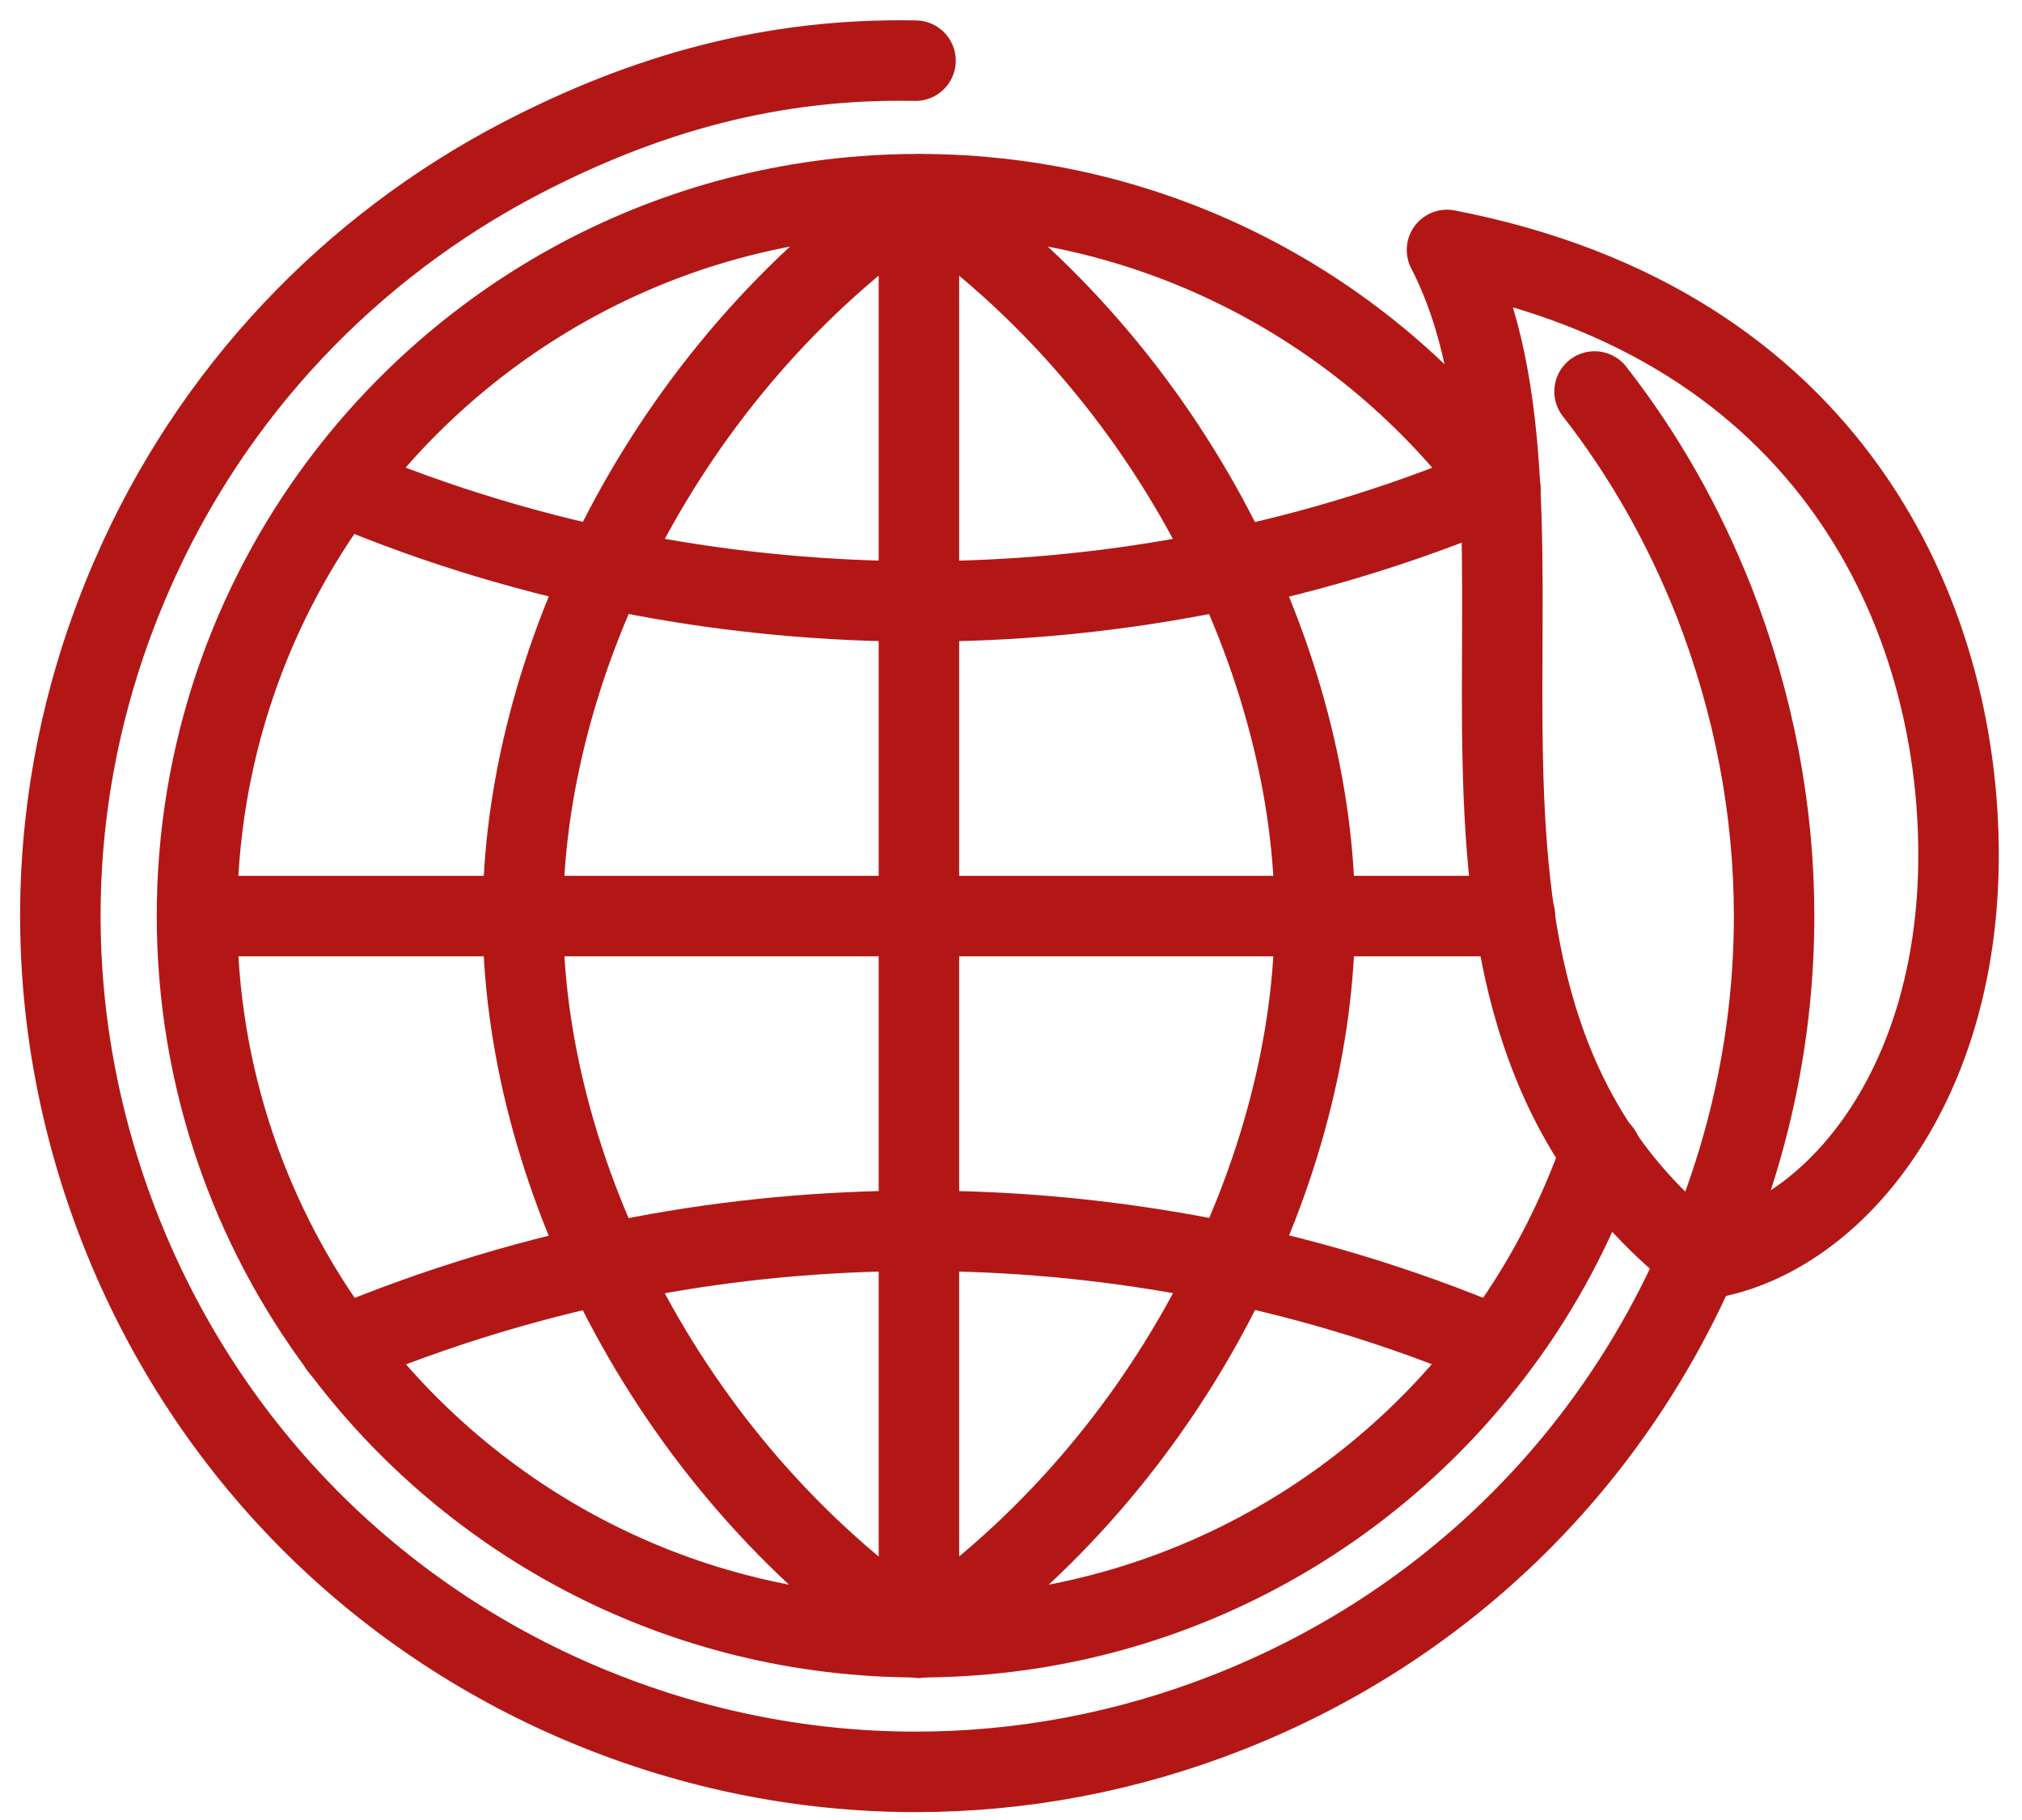
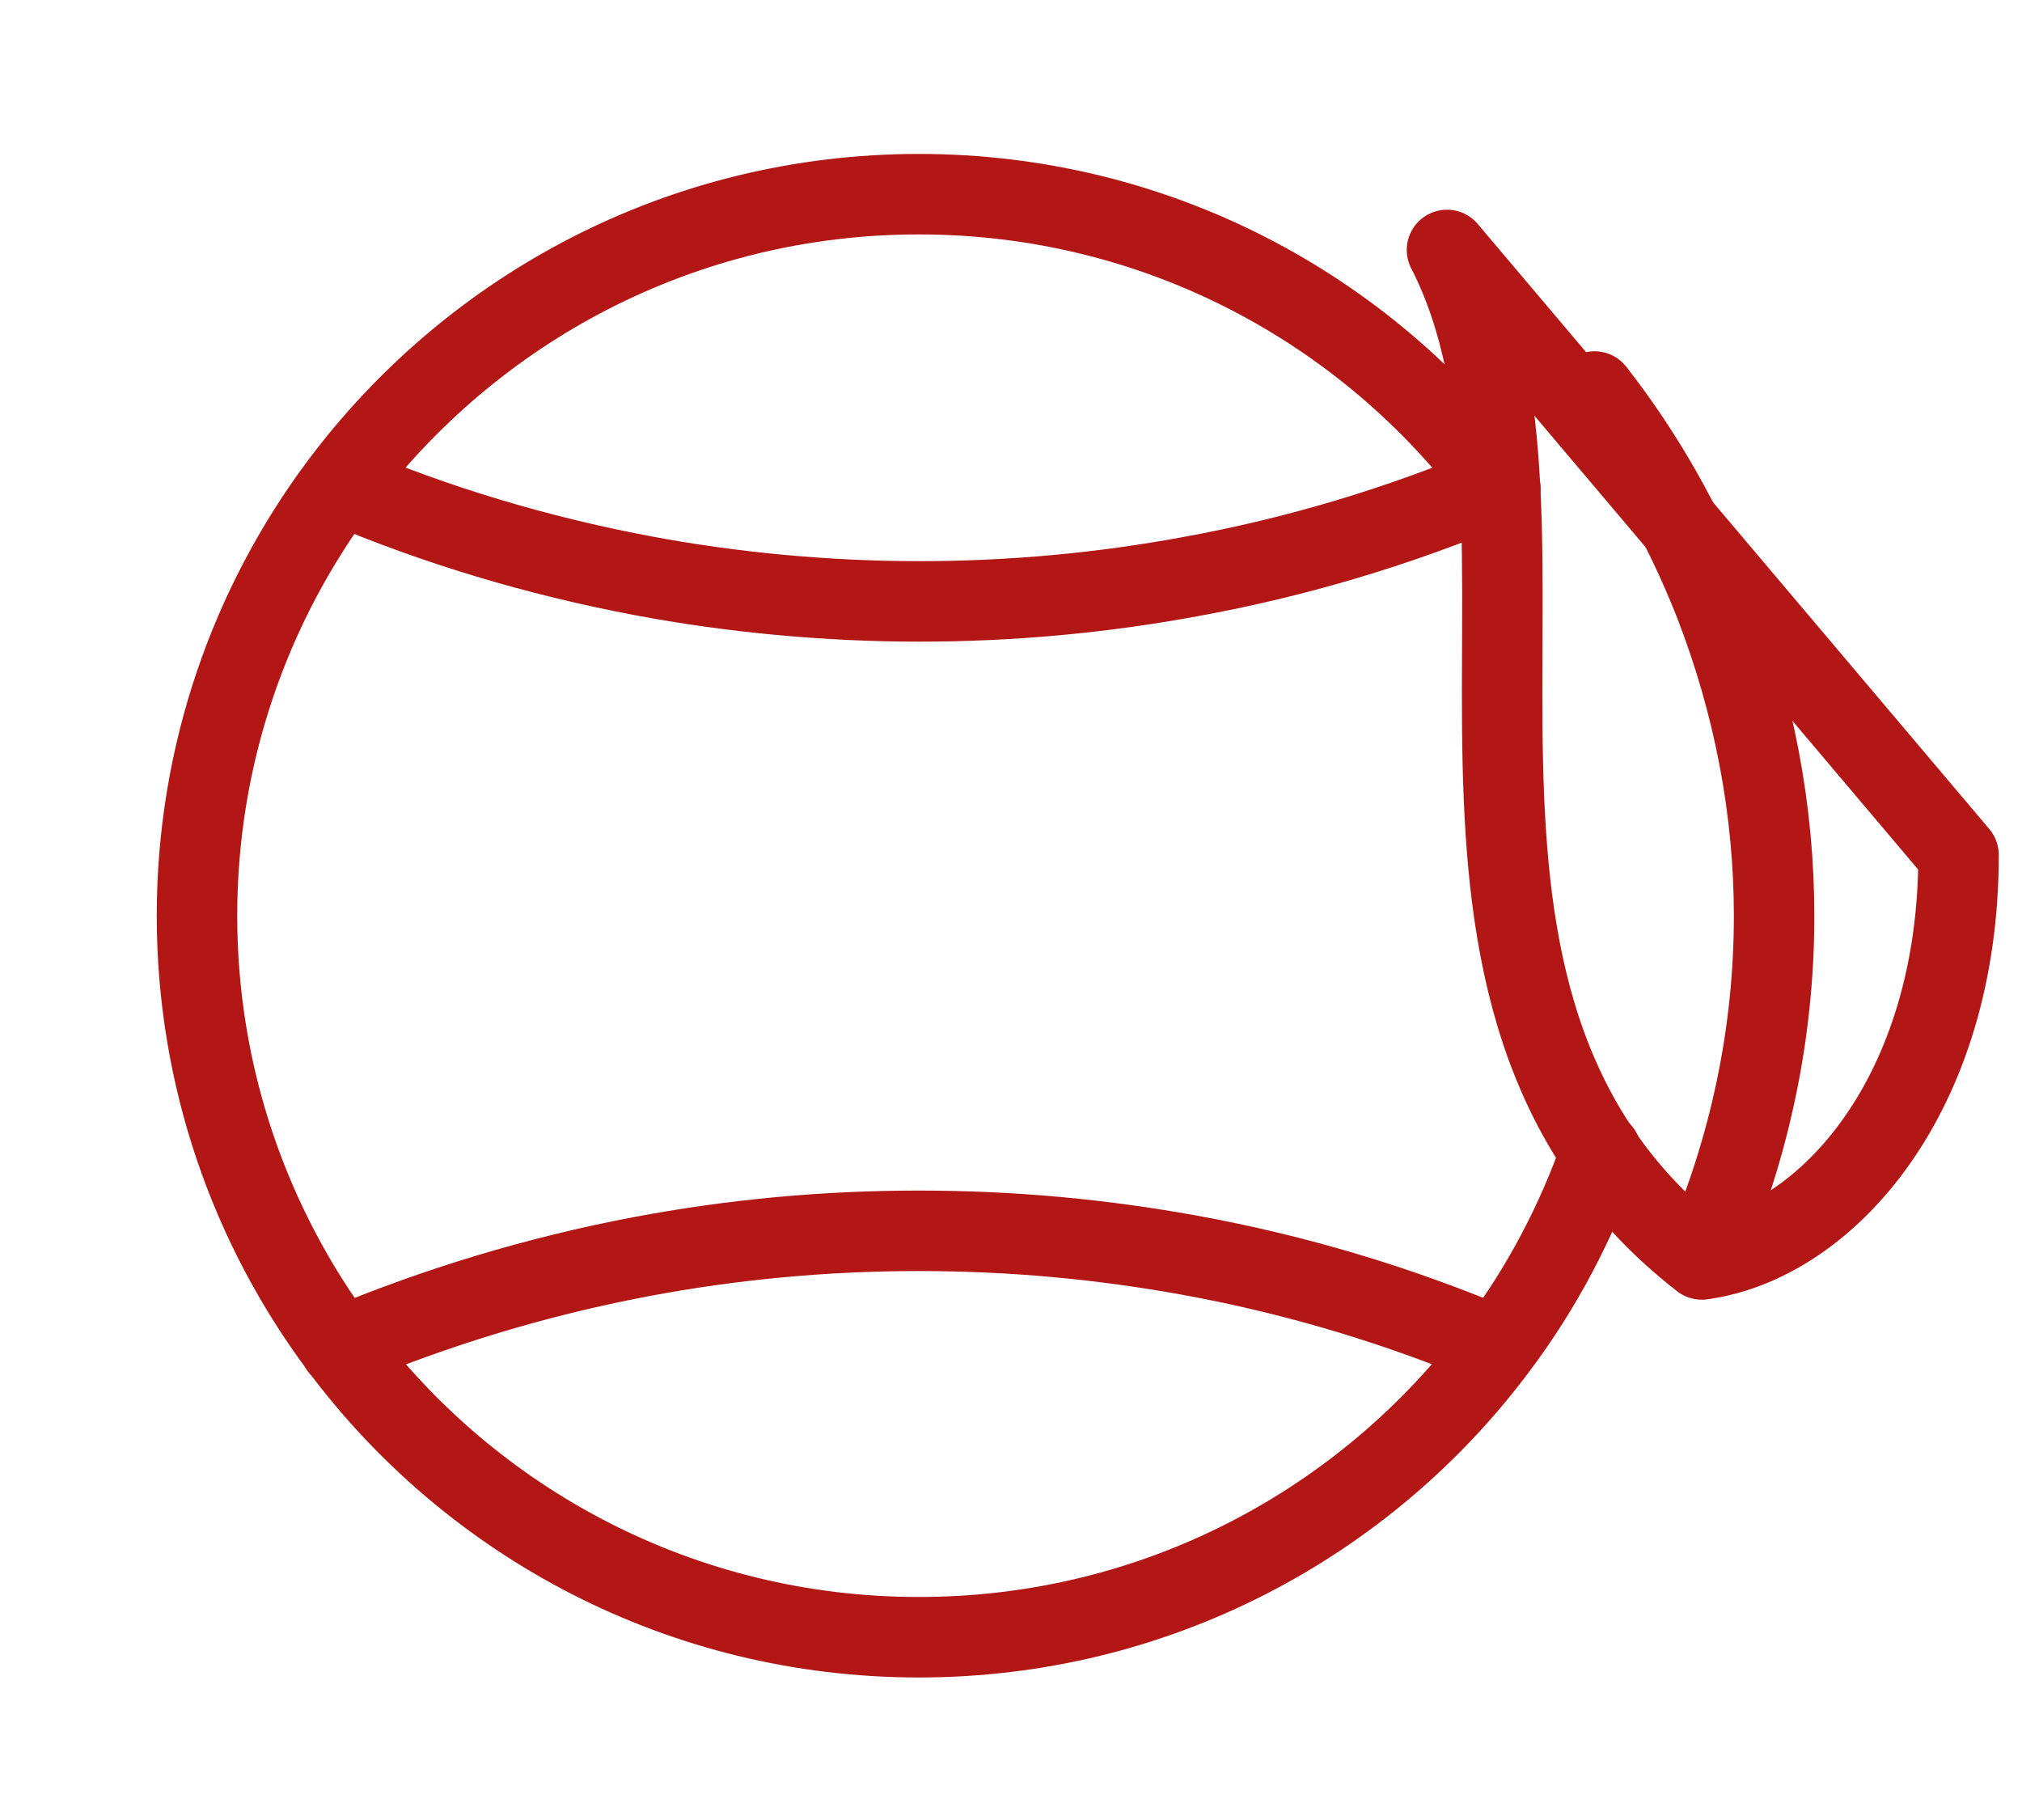
<svg xmlns="http://www.w3.org/2000/svg" width="50" height="45" viewBox="0 0 50 45" fill="none">
  <g clip-path="url(#clip0_5841_6331)">
-     <path d="M22.639 1.5C19.099 1.43 15.969 2.31 12.889 3.91C8.679 6.1 5.229 9.69 3.259 14.23C0.999 19.41 0.909 25.15 2.979 30.41C5.049 35.66 9.039 39.8 14.219 42.05C16.919 43.22 19.779 43.81 22.639 43.81C25.259 43.81 27.879 43.32 30.389 42.33C35.639 40.26 39.769 36.27 42.019 31.09" stroke="#B21716" stroke-width="1.99" stroke-linecap="round" stroke-linejoin="round" />
    <path d="M42.09 31.13C42.09 31.13 42.11 31.09 42.11 31.07C42.11 31.07 42.11 31.07 42.11 31.06C43.28 28.36 43.87 25.51 43.87 22.65C43.87 20.03 43.37 17.41 42.39 14.89C41.64 12.99 40.65 11.24 39.43 9.68" stroke="#B21716" stroke-width="1.99" stroke-linecap="round" stroke-linejoin="round" />
-     <path d="M48.431 21.14C48.431 27.06 45.171 30.72 42.081 31.14C33.831 24.73 39.311 13.03 35.781 6.18C45.291 8.02 48.431 15.22 48.431 21.14Z" stroke="#B21716" stroke-width="1.99" stroke-linecap="round" stroke-linejoin="round" />
+     <path d="M48.431 21.14C48.431 27.06 45.171 30.72 42.081 31.14C33.831 24.73 39.311 13.03 35.781 6.18Z" stroke="#B21716" stroke-width="1.99" stroke-linecap="round" stroke-linejoin="round" />
    <path d="M37.03 11.99C34.62 13.01 32.07 13.78 29.42 14.26C27.25 14.66 25.01 14.87 22.73 14.87C20.45 14.87 18.09 14.65 15.87 14.23C13.28 13.74 10.78 12.99 8.43 11.99" stroke="#B21716" stroke-width="1.99" stroke-linecap="round" stroke-linejoin="round" />
    <path d="M8.41 33.312C10.77 32.322 13.26 31.562 15.85 31.072C18.07 30.652 20.37 30.432 22.71 30.432C25.05 30.432 27.24 30.642 29.4 31.032C32.05 31.512 34.6 32.282 37.01 33.302" stroke="#B21716" stroke-width="1.99" stroke-linecap="round" stroke-linejoin="round" />
    <path d="M37.101 12.081C37.101 12.081 37.051 12.021 37.031 11.981C33.781 7.621 28.581 4.801 22.721 4.801C16.861 4.801 11.671 7.621 8.411 11.981C6.191 14.951 4.871 18.651 4.871 22.641C4.871 26.631 6.191 30.331 8.411 33.301C11.661 37.661 16.861 40.481 22.721 40.481C28.581 40.481 33.781 37.661 37.031 33.301C38.121 31.851 38.981 30.221 39.591 28.481" stroke="#B21716" stroke-width="1.99" stroke-linecap="round" stroke-linejoin="round" />
-     <path d="M4.883 22.65H12.933H22.723H32.513H37.463" stroke="#B21716" stroke-width="1.99" stroke-linecap="round" stroke-linejoin="round" />
-     <path d="M22.72 40.49C16.37 36.111 12.93 28.78 12.93 22.651C12.93 16.52 16.38 9.181 22.72 4.811" stroke="#B21716" stroke-width="1.99" stroke-linecap="round" stroke-linejoin="round" />
-     <path d="M22.723 40.49C29.073 36.111 32.513 28.78 32.513 22.651C32.513 16.52 29.063 9.181 22.723 4.811" stroke="#B21716" stroke-width="1.99" stroke-linecap="round" stroke-linejoin="round" />
-     <path d="M22.723 4.811V40.49" stroke="#B21716" stroke-width="1.99" stroke-linecap="round" stroke-linejoin="round" />
  </g>
  <defs>
    <clipPath id="clip0_5841_6331">
      <rect width="50" height="45" fill="white" />
    </clipPath>
  </defs>
</svg>